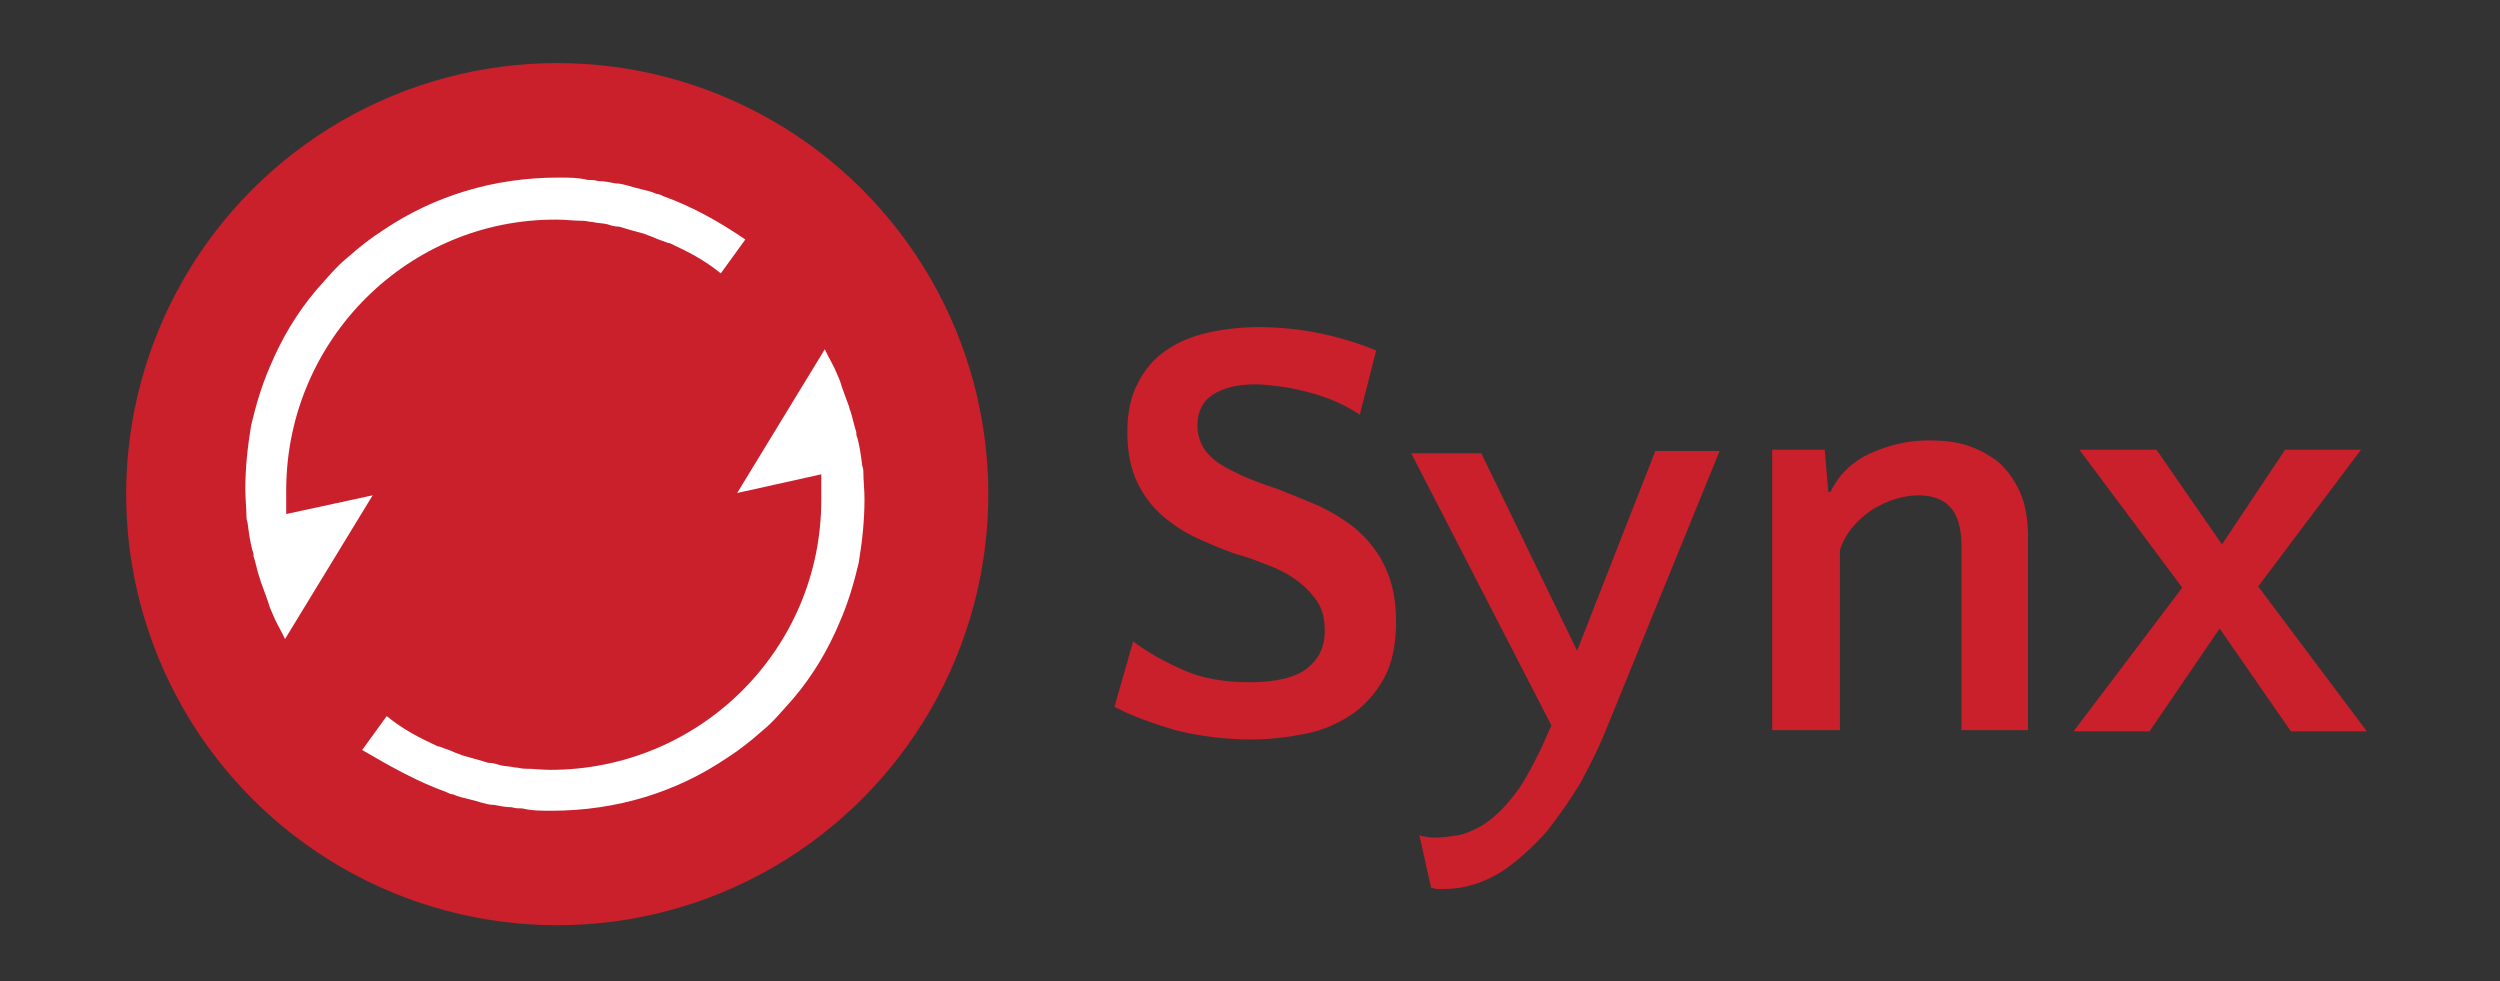
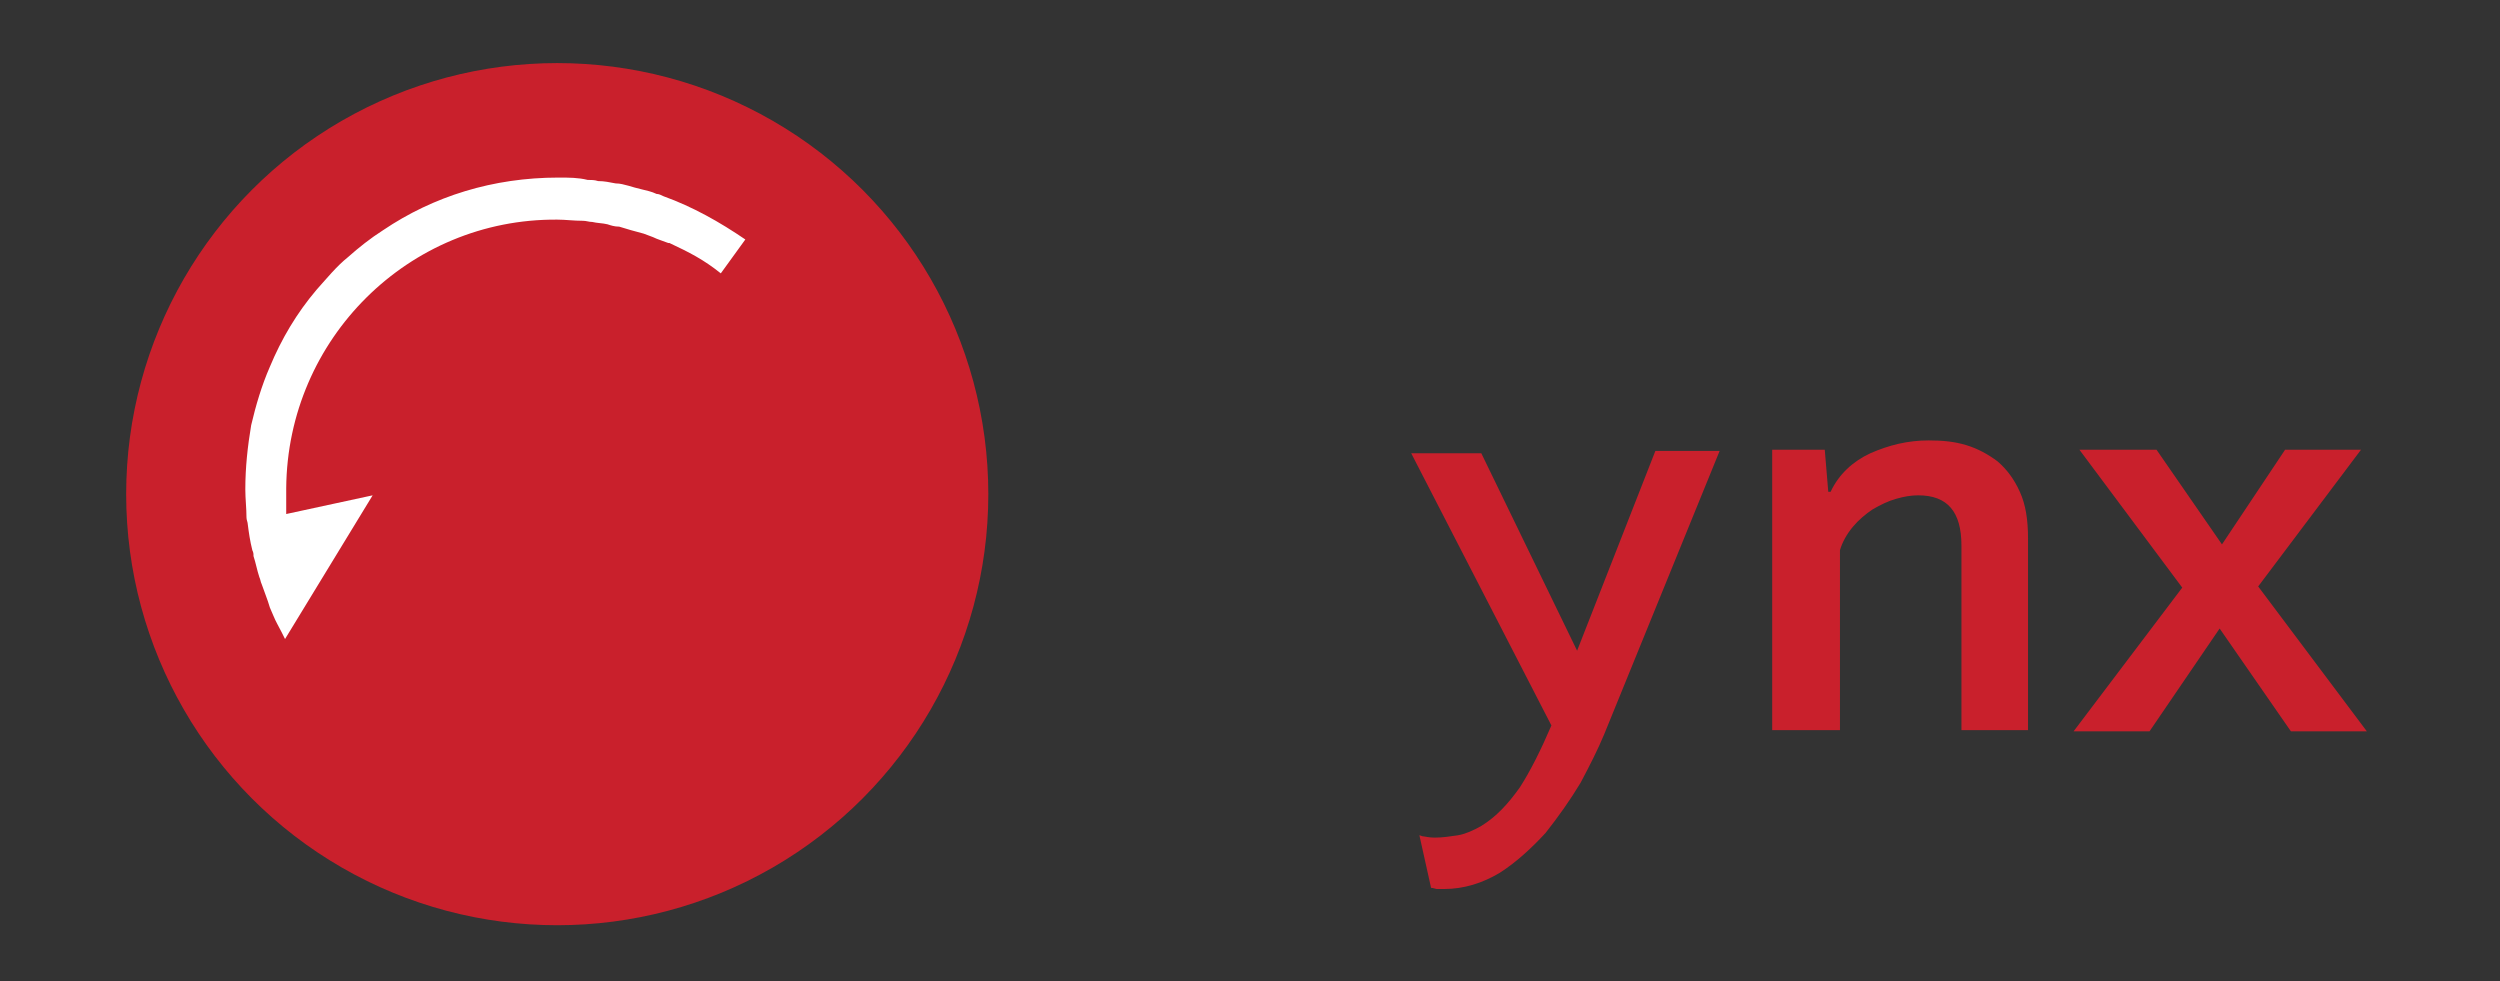
<svg xmlns="http://www.w3.org/2000/svg" version="1.1" id="Layer_1" x="0px" y="0px" viewBox="0 0 214 84" style="enable-background:new 0 0 214 84;" xml:space="preserve">
  <rect x="0" y="0" width="214" height="84" fill="#333333" stroke="none" />
  <style type="text/css">
	.st0{fill:#C9202C;}
	.st1{fill:#FFFFFF;}
</style>
  <g>
-     <path class="st0" d="M102.5,36.4c0,0.7,0.2,1.4,0.5,1.9c0.3,0.5,0.8,1,1.4,1.4c0.6,0.4,1.3,0.7,2.1,1.1c0.8,0.3,1.7,0.7,2.7,1   c1.3,0.5,2.5,1,3.7,1.5c1.2,0.6,2.4,1.3,3.3,2.1c1,0.9,1.8,1.9,2.4,3.2c0.6,1.3,0.9,2.8,0.9,4.6c0,1.9-0.3,3.5-1,4.8   c-0.7,1.3-1.6,2.3-2.7,3.1c-1.2,0.8-2.5,1.4-4,1.7c-1.5,0.3-3.1,0.5-4.7,0.5c-2.3,0-4.5-0.3-6.5-0.8c-2-0.6-3.7-1.2-5.2-2l1.6-5.6   c1.3,1,2.8,1.8,4.4,2.5c1.6,0.7,3.5,1,5.6,1c2.2,0,3.9-0.4,4.9-1.2c1-0.8,1.5-1.8,1.5-3.2c0-1-0.2-1.9-0.7-2.6   c-0.5-0.7-1.1-1.3-1.8-1.8c-0.7-0.5-1.5-0.9-2.3-1.2c-0.8-0.3-1.5-0.6-2.2-0.8c-1.1-0.3-2.3-0.8-3.4-1.3c-1.2-0.5-2.2-1.1-3.2-1.9   c-1-0.8-1.8-1.8-2.4-3c-0.6-1.2-0.9-2.7-0.9-4.4c0-1.7,0.3-3.1,0.9-4.2c0.6-1.2,1.4-2.1,2.4-2.8c1-0.7,2.2-1.2,3.5-1.5   c1.3-0.3,2.8-0.5,4.4-0.5c1.9,0,3.8,0.2,5.6,0.6c1.8,0.4,3.3,0.9,4.5,1.4l-1.4,5.5c-0.6-0.4-1.3-0.8-2-1.1   c-0.7-0.3-1.5-0.6-2.3-0.8c-0.8-0.2-1.6-0.4-2.4-0.5c-0.8-0.1-1.5-0.2-2.2-0.2c-1.6,0-2.8,0.3-3.7,0.9   C103,34.3,102.5,35.2,102.5,36.4z" />
    <path class="st0" d="M135,55.7l6.7-17.1h5.5l-9.9,24.3c-0.5,1.2-1.2,2.6-2,4.1c-0.9,1.5-1.9,2.9-3,4.3c-1.2,1.3-2.5,2.5-3.9,3.4   c-1.5,0.9-3.1,1.4-4.8,1.4c-0.3,0-0.5,0-0.6,0c-0.1,0-0.3-0.1-0.5-0.1l-1-4.5c0.1,0,0.2,0.1,0.4,0.1c0.1,0,0.4,0.1,0.9,0.1   c0.7,0,1.3-0.1,2-0.2c0.6-0.1,1.3-0.4,2-0.8c1.3-0.8,2.3-1.9,3.3-3.3c0.9-1.4,1.8-3.2,2.7-5.3l-12-23.3h6L135,55.7z" />
    <path class="st0" d="M167.9,62.6V46.7c0-2.9-1.2-4.3-3.7-4.3c-0.6,0-1.2,0.1-1.9,0.3c-0.7,0.2-1.3,0.5-2,0.9   c-0.6,0.4-1.2,0.9-1.7,1.5c-0.5,0.6-0.9,1.3-1.1,2v15.4h-5.8V38.5h4.5l0.3,3.6h0.2c0.7-1.5,1.9-2.6,3.4-3.3c1.6-0.7,3.2-1.1,5-1.1   c1.2,0,2.2,0.1,3.2,0.4c1,0.3,1.9,0.8,2.7,1.4c0.8,0.7,1.4,1.5,1.9,2.6c0.5,1.1,0.7,2.4,0.7,4v16.4H167.9z" />
    <path class="st0" d="M184.6,38.5l5.6,8.1l5.4-8.1h6.5l-8.8,11.7l9.3,12.4h-6.5l-6.1-8.8l-6,8.8h-6.5l9.3-12.3L178,38.5H184.6z" />
  </g>
  <circle class="st0" cx="47.7" cy="42.3" r="36.9" />
  <g>
    <g>
      <path class="st1" d="M56.8,16.8c-0.2-0.1-0.4-0.2-0.6-0.2c-0.4-0.2-0.9-0.3-1.3-0.4c-0.4-0.1-0.8-0.2-1.1-0.3    c-0.4-0.1-0.7-0.2-1.1-0.2c-0.5-0.1-1-0.2-1.5-0.2c-0.3-0.1-0.6-0.1-0.9-0.1c-0.8-0.2-1.6-0.2-2.5-0.2c-5.6,0-10.7,1.6-15,4.5    c-1.1,0.7-2.1,1.5-3,2.3c-1,0.8-1.8,1.8-2.7,2.8c-1.7,2-3,4.2-4,6.6c-0.7,1.6-1.2,3.3-1.6,5c-0.3,1.8-0.5,3.6-0.5,5.5    c0,0.8,0.1,1.6,0.1,2.4c0,0.2,0.1,0.4,0.1,0.5c0.1,0.8,0.2,1.5,0.4,2.3c0.1,0.2,0.1,0.3,0.1,0.5c0.2,0.6,0.3,1.2,0.5,1.8    c0.1,0.2,0.1,0.4,0.2,0.6c0.2,0.6,0.5,1.3,0.7,2c0.1,0.2,0.2,0.5,0.3,0.7c0.2,0.5,0.5,1,0.7,1.4c0.1,0.2,0.2,0.4,0.3,0.6l0,0l0,0    c0,0,0,0,0,0l0,0l0,0l7.5-12.3L24.5,44l0-1.7c0-0.2,0-0.3,0-0.5C24.6,29,35,18.7,47.7,18.8c0.7,0,1.4,0.1,2.2,0.1    c0.3,0,0.5,0.1,0.8,0.1c0.4,0.1,0.9,0.1,1.3,0.2c0.3,0.1,0.6,0.2,1,0.2c0.3,0.1,0.7,0.2,1,0.3c0.4,0.1,0.7,0.2,1.1,0.3    c0.3,0.1,0.5,0.2,0.8,0.3c0.4,0.2,0.8,0.3,1.3,0.5l0.1,0c1.7,0.8,2.9,1.4,4.4,2.6l2.1-2.9C61.6,19,59.3,17.7,56.8,16.8z" />
-       <path class="st1" d="M38.2,67.8c0.2,0.1,0.4,0.2,0.6,0.2c0.4,0.2,0.9,0.3,1.3,0.4c0.4,0.1,0.8,0.2,1.1,0.3    c0.4,0.1,0.7,0.2,1.1,0.2c0.5,0.1,1,0.2,1.5,0.2c0.3,0.1,0.6,0.1,0.9,0.1c0.8,0.2,1.6,0.2,2.5,0.2c5.6,0,10.7-1.6,15-4.5    c1.1-0.7,2.1-1.5,3-2.3c1-0.8,1.8-1.8,2.7-2.8c1.7-2,3-4.2,4-6.6c0.7-1.6,1.2-3.3,1.6-5c0.3-1.8,0.5-3.6,0.5-5.5    c0-0.8-0.1-1.6-0.1-2.4c0-0.2-0.1-0.4-0.1-0.5c-0.1-0.8-0.2-1.5-0.4-2.3c-0.1-0.2-0.1-0.3-0.1-0.5c-0.2-0.6-0.3-1.2-0.5-1.8    c-0.1-0.2-0.1-0.4-0.2-0.6c-0.2-0.6-0.5-1.3-0.7-2c-0.1-0.2-0.2-0.5-0.3-0.7c-0.2-0.5-0.5-1-0.7-1.4c-0.1-0.2-0.2-0.4-0.3-0.6l0,0    l0,0c0,0,0,0,0,0l0,0l0,0l-7.5,12.3l7.2-1.6l0,1.7c0,0.2,0,0.3,0,0.5c0,12.8-10.4,23.1-23.2,23.1c-0.7,0-1.4-0.1-2.2-0.1    c-0.3,0-0.5-0.1-0.8-0.1c-0.4-0.1-0.9-0.1-1.3-0.2c-0.3-0.1-0.6-0.2-1-0.2c-0.3-0.1-0.7-0.2-1-0.3c-0.4-0.1-0.7-0.2-1.1-0.3    c-0.3-0.1-0.5-0.2-0.8-0.3c-0.4-0.2-0.8-0.3-1.3-0.5l-0.1,0c-1.7-0.8-2.9-1.4-4.4-2.6l-2.1,2.9C33.4,65.6,35.7,66.9,38.2,67.8z" />
    </g>
  </g>
</svg>